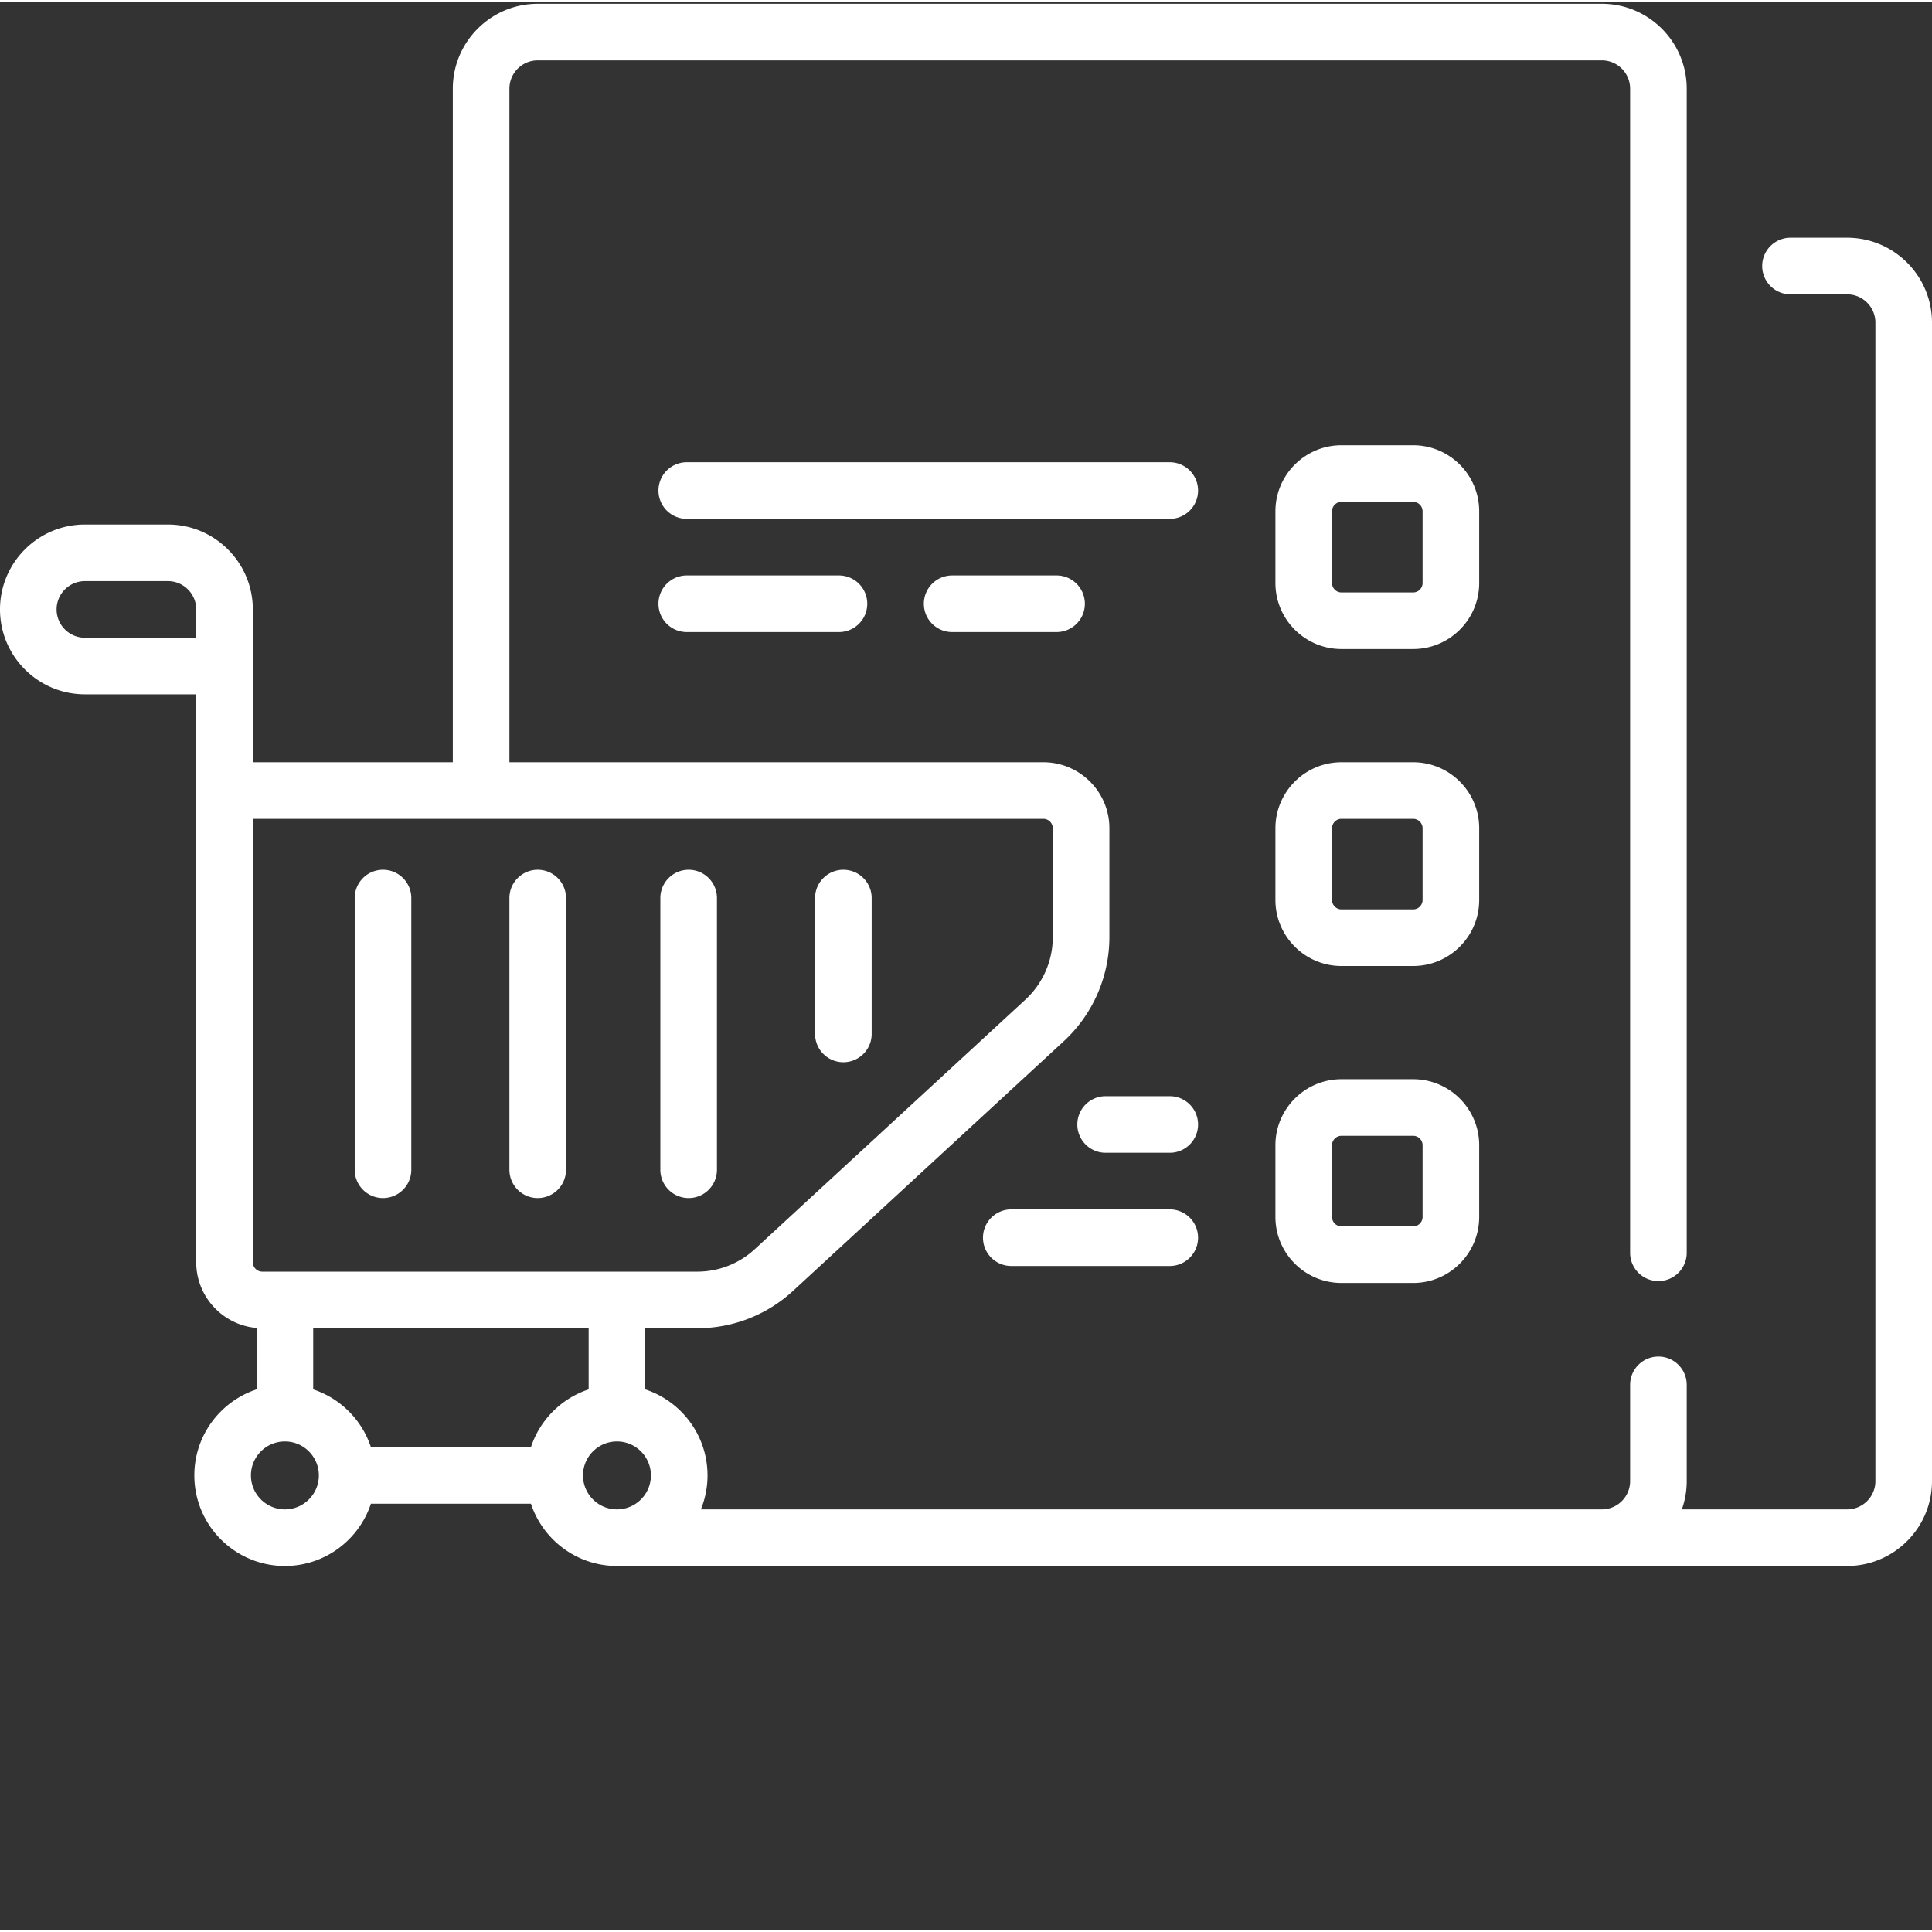
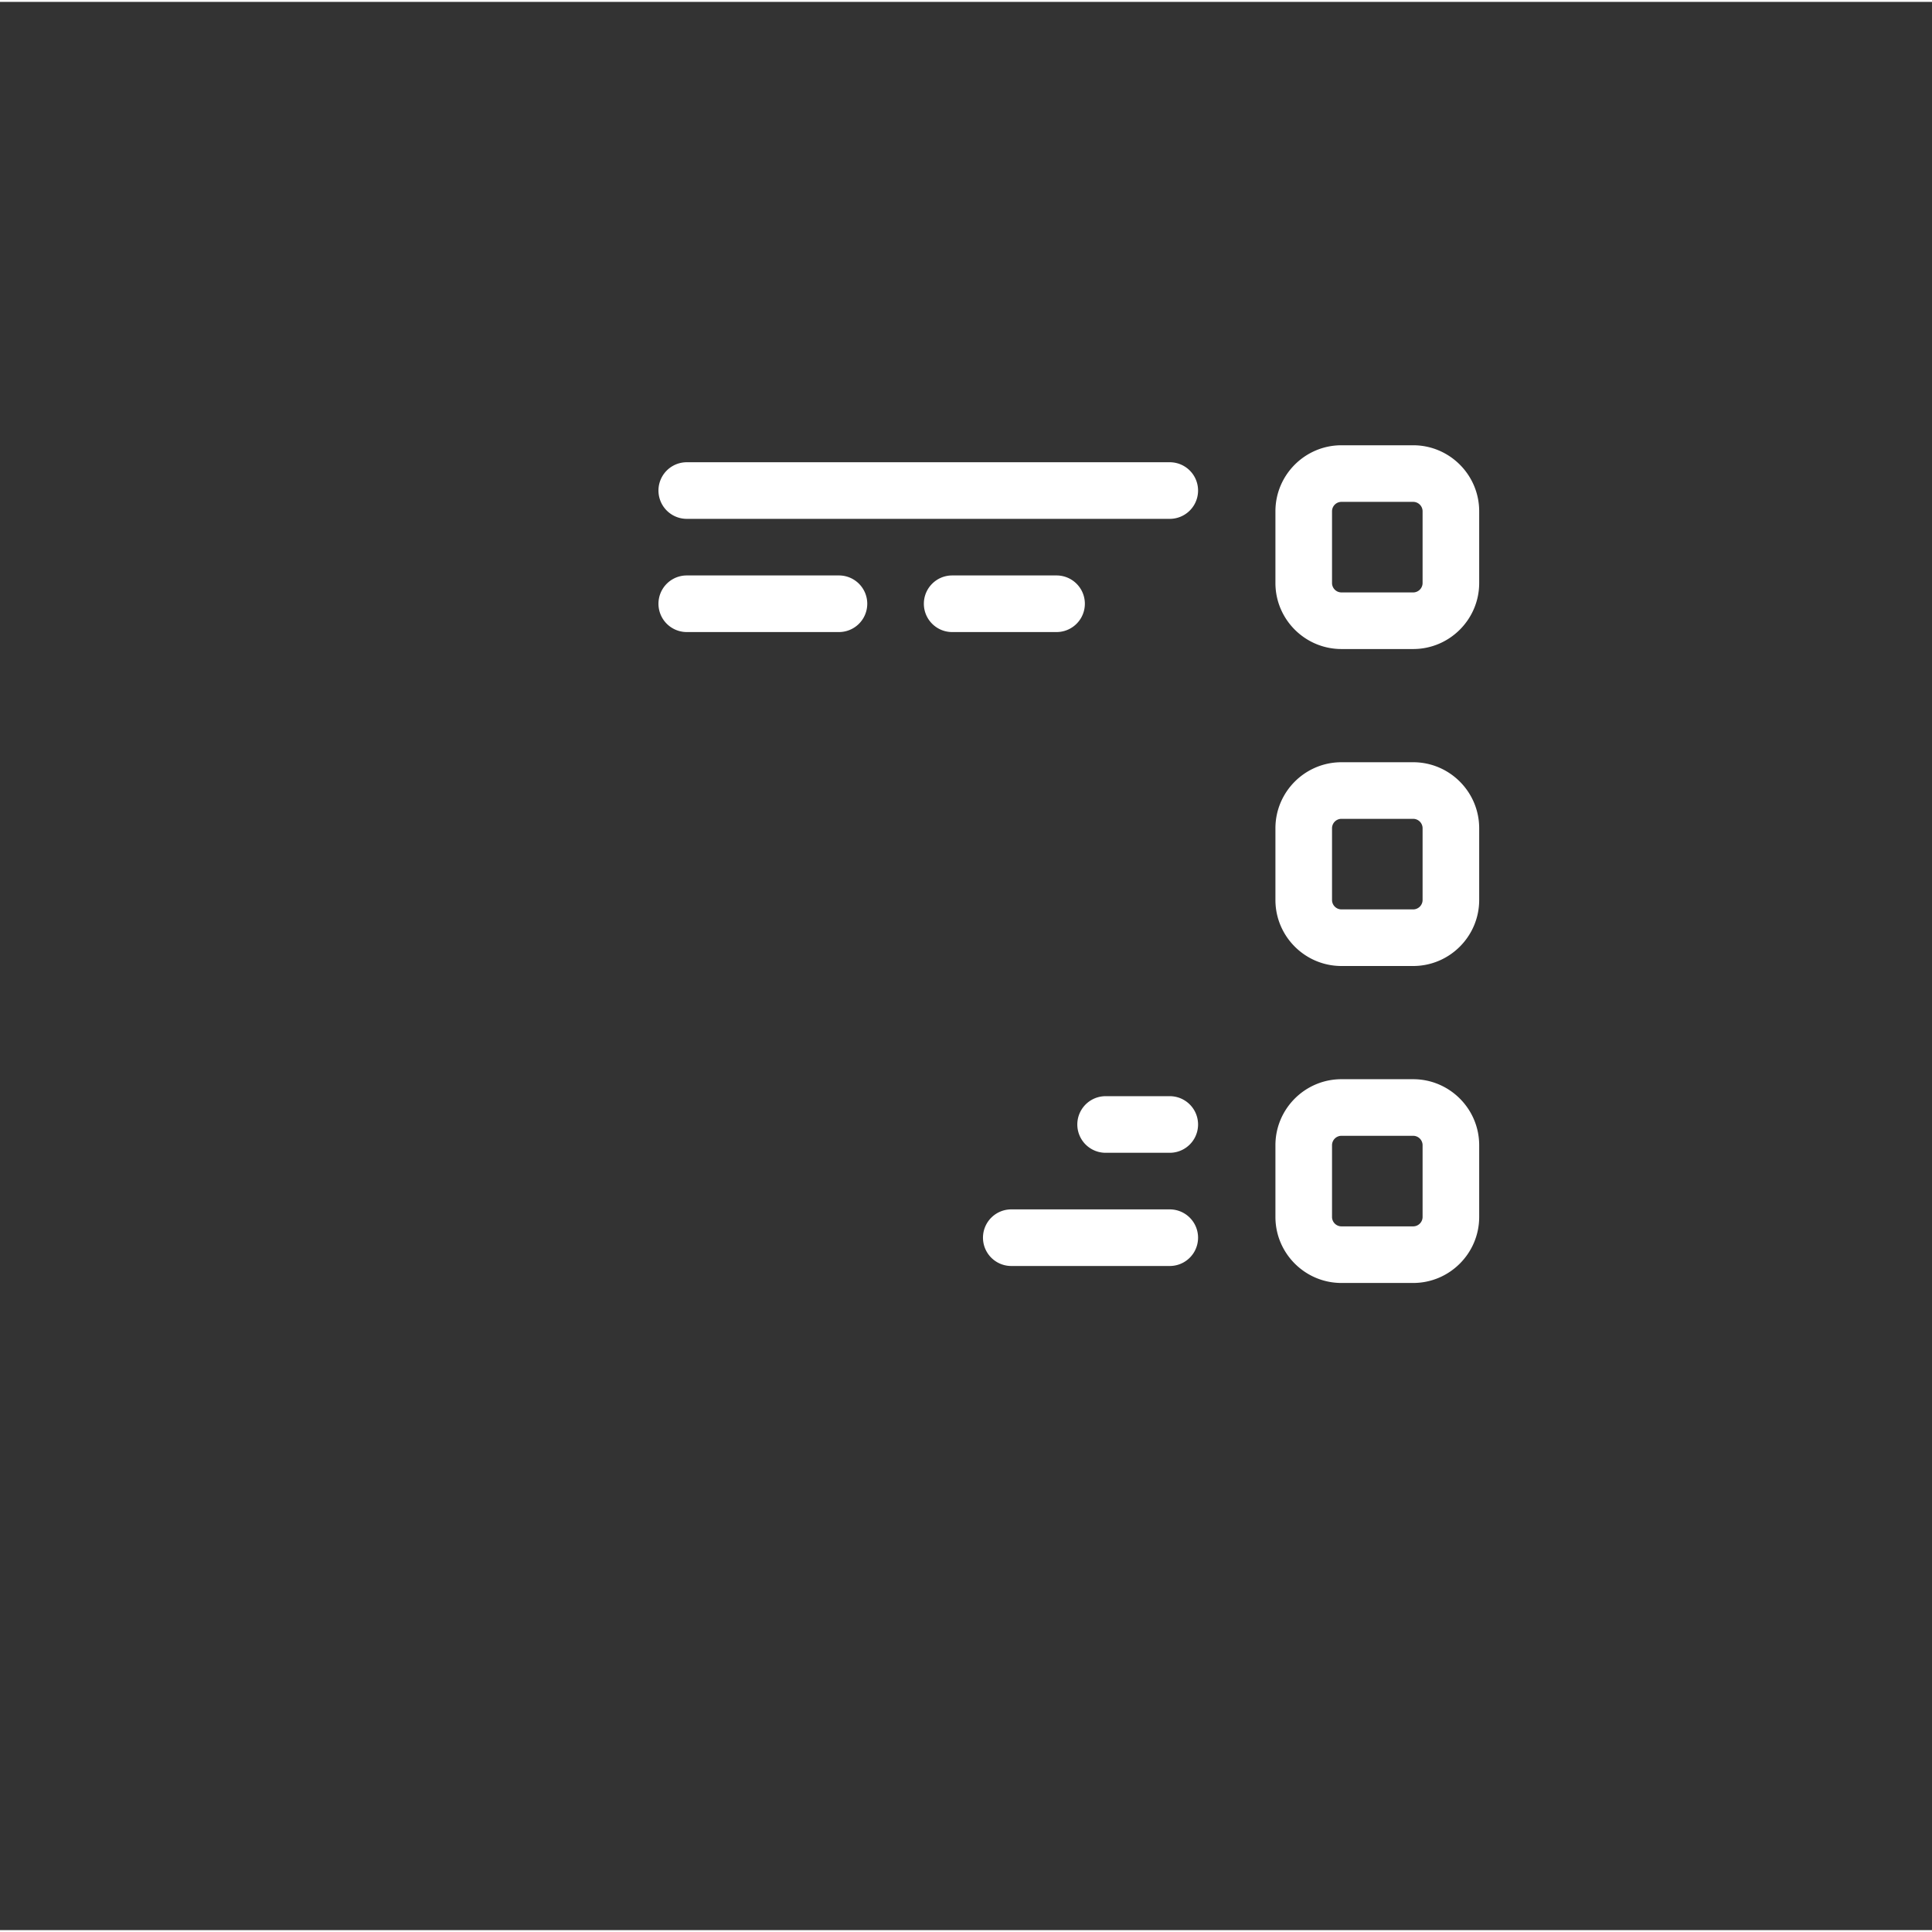
<svg xmlns="http://www.w3.org/2000/svg" class="" xml:space="preserve" style="enable-background:new 0 0 512 512" viewBox="0 0 511.999 511" y="0" x="0" height="512" width="512" version="1.1">
  <rect x="0" y="0" width="511.999" height="511" fill="#333333" stroke="none" />
  <g>
-     <path data-original="#000000" opacity="1" fill="#ffffff" d="M101.5 317a7.5 7.5 0 0 0 7.5-7.5v-72c0-4.14-3.355-7.5-7.5-7.5s-7.5 3.36-7.5 7.5v72a7.5 7.5 0 0 0 7.5 7.5zM142.5 317a7.5 7.5 0 0 0 7.5-7.5v-72c0-4.14-3.355-7.5-7.5-7.5s-7.5 3.36-7.5 7.5v72a7.5 7.5 0 0 0 7.5 7.5zM182.5 317a7.5 7.5 0 0 0 7.5-7.5v-72c0-4.14-3.355-7.5-7.5-7.5s-7.5 3.36-7.5 7.5v72a7.5 7.5 0 0 0 7.5 7.5zM223.5 281a7.5 7.5 0 0 0 7.5-7.5v-36c0-4.14-3.355-7.5-7.5-7.5s-7.5 3.36-7.5 7.5v36a7.5 7.5 0 0 0 7.5 7.5zm0 0" />
-     <path data-original="#000000" opacity="1" fill="#ffffff" d="M489.5 62.5h-15a7.5 7.5 0 1 0 0 15h15c4.137 0 7.5 3.363 7.5 7.5v307c0 4.137-3.363 7.5-7.5 7.5h-43.79A22.407 22.407 0 0 0 447 392v-25.5c0-4.14-3.355-7.5-7.5-7.5s-7.5 3.36-7.5 7.5V392c0 4.137-3.363 7.5-7.5 7.5H185.742a23.884 23.884 0 0 0 1.758-9c0-10.613-6.93-19.637-16.5-22.793V351.5h13.777c9.45 0 18.48-3.527 25.422-9.934l71.723-66.144A37.6 37.6 0 0 0 294 247.855V219c0-9.648-7.852-17.5-17.5-17.5H135V23c0-4.137 3.363-7.5 7.5-7.5h282c4.137 0 7.5 3.363 7.5 7.5v308.5c0 4.14 3.355 7.5 7.5 7.5s7.5-3.36 7.5-7.5V23C447 10.594 436.906.5 424.5.5h-282C130.094.5 120 10.594 120 23v178.5H67V161c0-12.406-10.094-22.5-22.5-22.5h-22C10.094 138.5 0 148.594 0 161s10.094 22.5 22.5 22.5H52V334c0 9.14 7.05 16.66 16 17.422v16.285c-9.57 3.156-16.5 12.18-16.5 22.793 0 13.234 10.766 24 24 24 10.613 0 19.637-6.93 22.793-16.5h42.414c3.156 9.57 12.18 16.5 22.793 16.5h326c12.406 0 22.5-10.094 22.5-22.5V85c0-12.406-10.094-22.5-22.5-22.5zM156 367.707A24.098 24.098 0 0 0 140.707 383H98.293A24.098 24.098 0 0 0 83 367.707V351.5h73zM15 161c0-4.137 3.363-7.5 7.5-7.5h22c4.137 0 7.5 3.363 7.5 7.5v7.5H22.5c-4.137 0-7.5-3.363-7.5-7.5zm52 173V216.5h209.5c1.379 0 2.5 1.121 2.5 2.5v28.855a22.57 22.57 0 0 1-7.246 16.543L200.03 330.54a22.442 22.442 0 0 1-15.254 5.961H69.5A2.502 2.502 0 0 1 67 334zm8.5 65.5c-4.965 0-9-4.04-9-9s4.035-9 9-9 9 4.04 9 9-4.035 9-9 9zm88-18c4.965 0 9 4.04 9 9s-4.035 9-9 9-9-4.04-9-9 4.035-9 9-9zm0 0" />
    <path data-original="#000000" opacity="1" fill="#ffffff" d="M392 135c0-9.648-7.852-17.5-17.5-17.5h-19c-9.648 0-17.5 7.852-17.5 17.5v19c0 9.648 7.852 17.5 17.5 17.5h19c9.648 0 17.5-7.852 17.5-17.5zm-15 19c0 1.379-1.121 2.5-2.5 2.5h-19a2.502 2.502 0 0 1-2.5-2.5v-19c0-1.379 1.121-2.5 2.5-2.5h19c1.379 0 2.5 1.121 2.5 2.5zM392 219c0-9.648-7.852-17.5-17.5-17.5h-19c-9.648 0-17.5 7.852-17.5 17.5v19c0 9.648 7.852 17.5 17.5 17.5h19c9.648 0 17.5-7.852 17.5-17.5zm-15 19c0 1.379-1.121 2.5-2.5 2.5h-19a2.502 2.502 0 0 1-2.5-2.5v-19c0-1.379 1.121-2.5 2.5-2.5h19c1.379 0 2.5 1.121 2.5 2.5zM374.5 285.5h-19c-9.648 0-17.5 7.852-17.5 17.5v19c0 9.648 7.852 17.5 17.5 17.5h19c9.648 0 17.5-7.852 17.5-17.5v-19c0-9.648-7.852-17.5-17.5-17.5zM377 322c0 1.379-1.121 2.5-2.5 2.5h-19a2.502 2.502 0 0 1-2.5-2.5v-19c0-1.379 1.121-2.5 2.5-2.5h19c1.379 0 2.5 1.121 2.5 2.5zM310 122H182a7.5 7.5 0 1 0 0 15h128a7.5 7.5 0 1 0 0-15zM182 152a7.5 7.5 0 1 0 0 15h40.332a7.5 7.5 0 1 0 0-15zM252.332 152c-4.14 0-7.5 3.36-7.5 7.5s3.36 7.5 7.5 7.5H280a7.5 7.5 0 1 0 0-15zM310 290h-17a7.5 7.5 0 1 0 0 15h17a7.5 7.5 0 1 0 0-15zM310 320h-42a7.5 7.5 0 1 0 0 15h42a7.5 7.5 0 1 0 0-15zm0 0" />
  </g>
</svg>